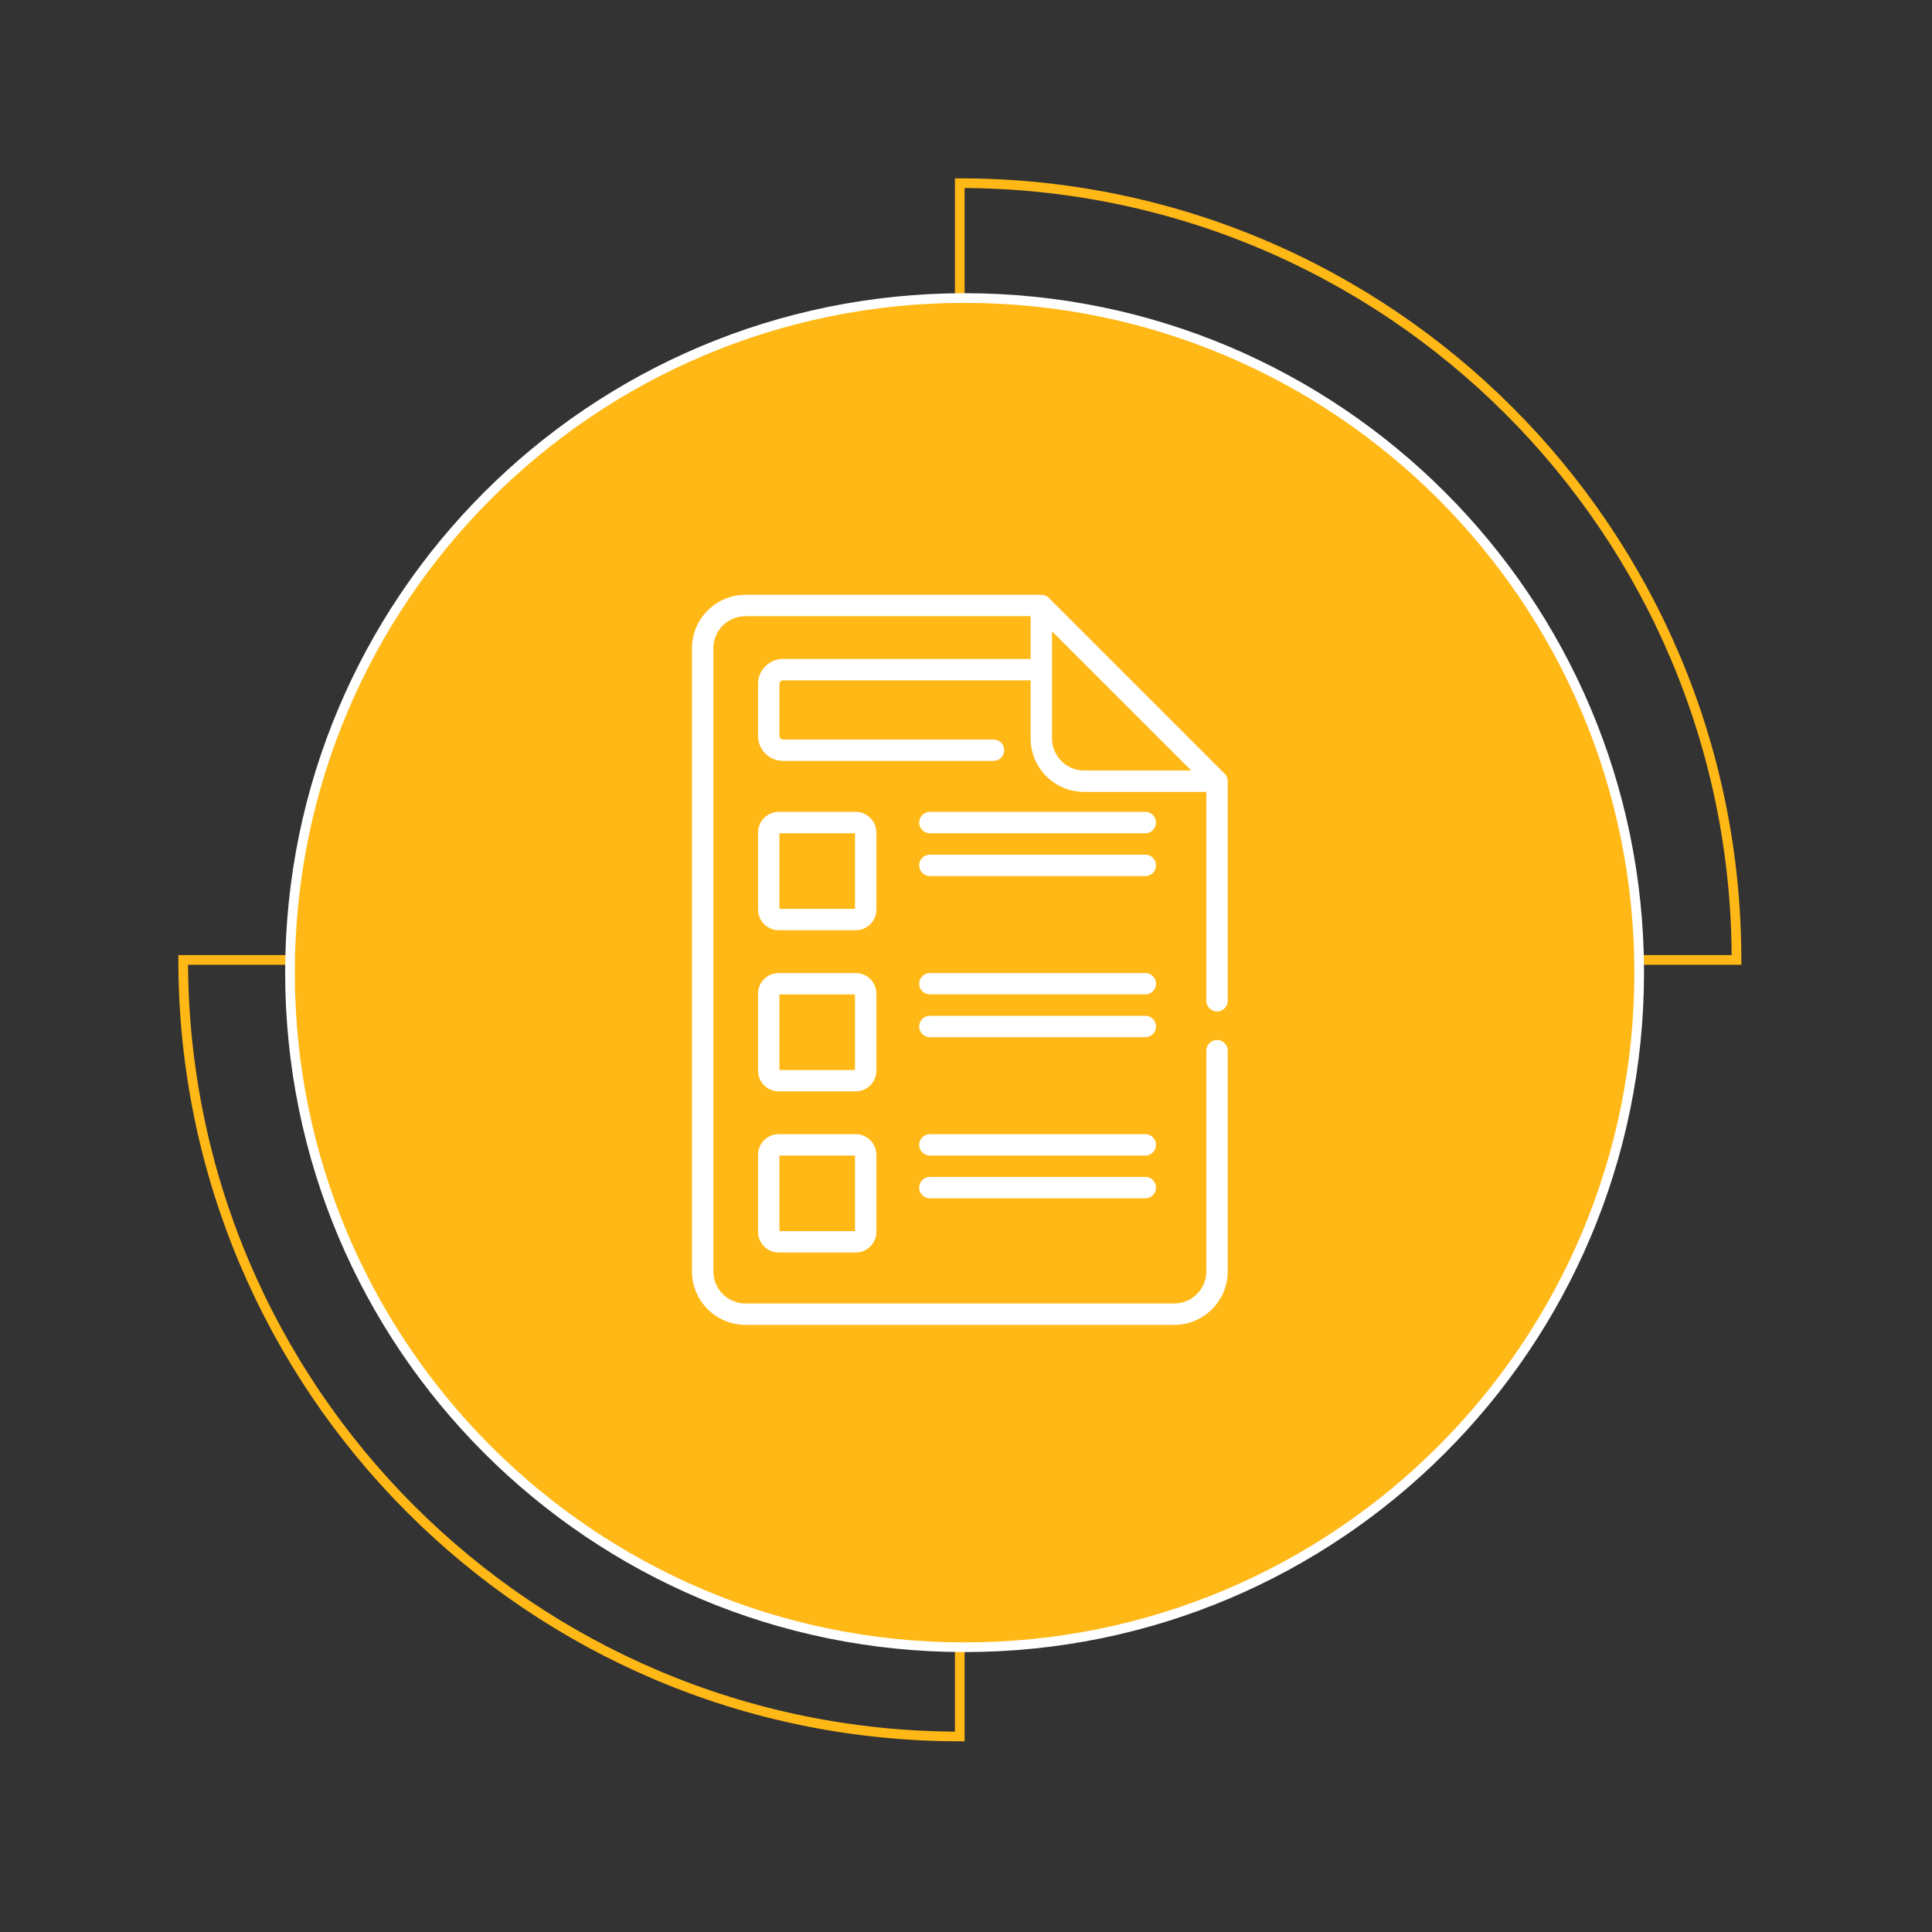
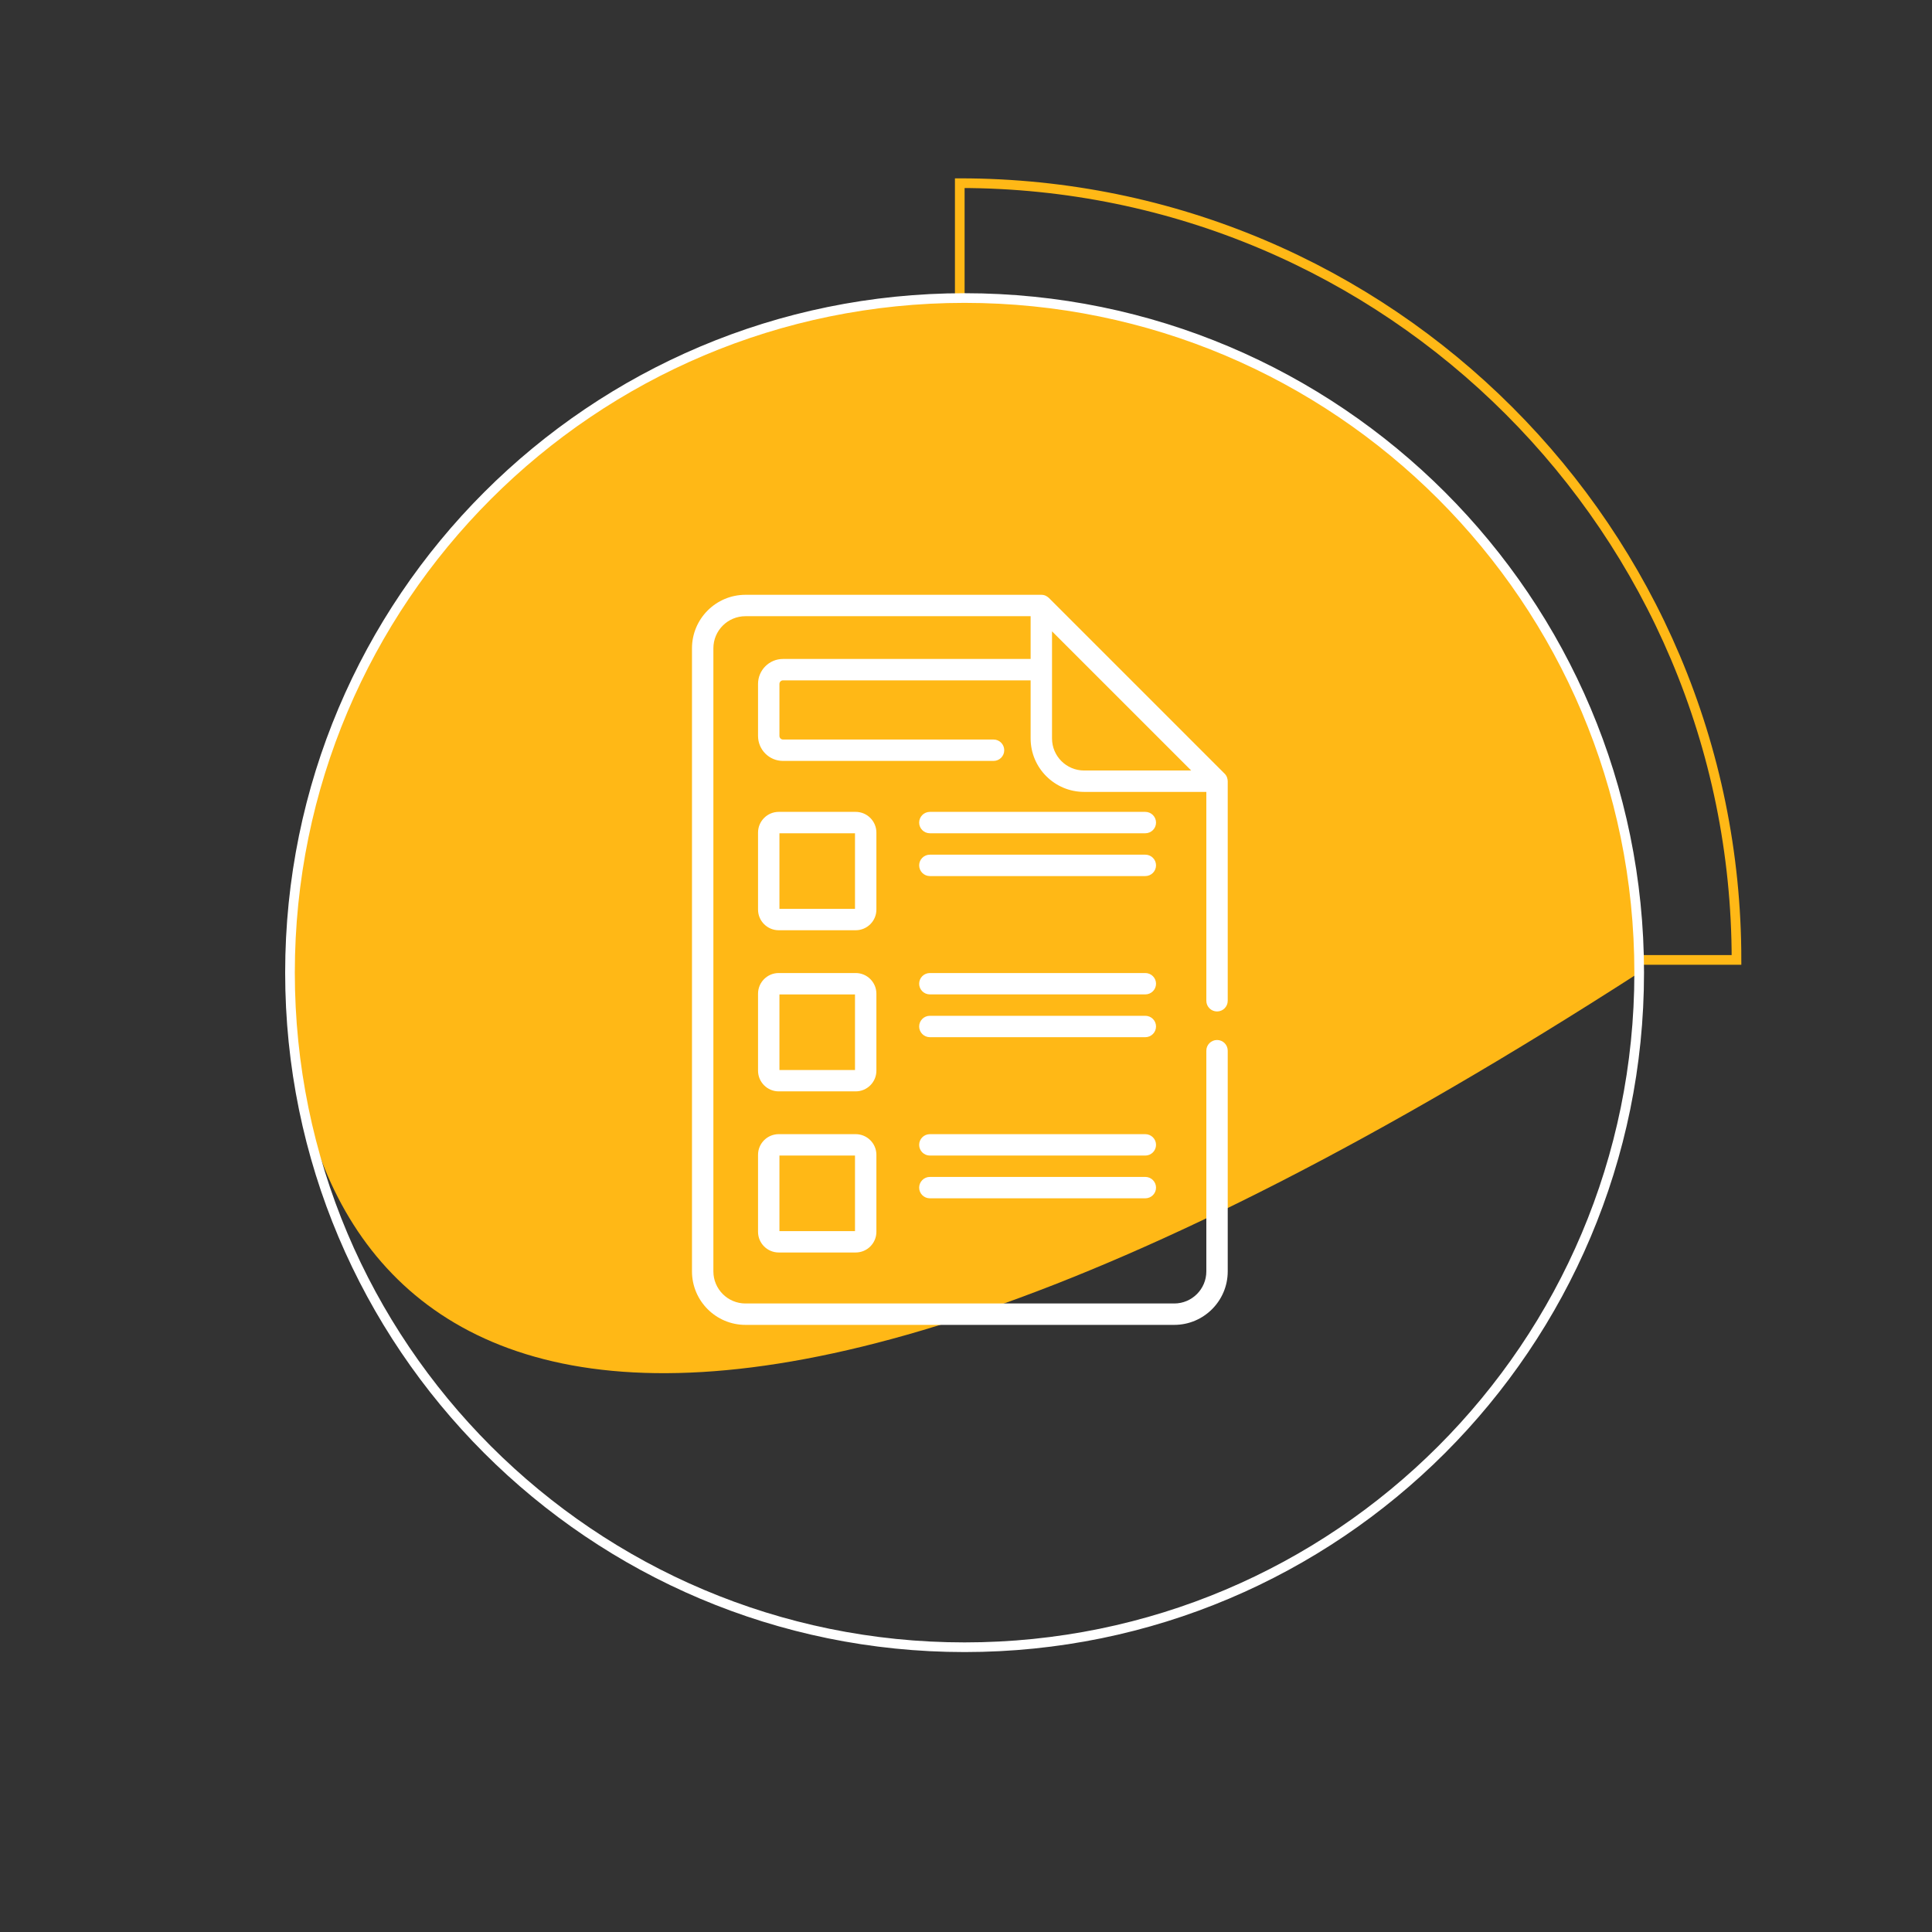
<svg xmlns="http://www.w3.org/2000/svg" width="200" height="200" viewBox="0 0 200 200" fill="none">
  <rect x="0" y="0" width="200" height="200" fill="#333333" stroke="none" />
-   <path d="M99.355 99.37V179.759C54.955 179.759 18.963 143.77 18.963 99.37H99.355Z" stroke="#FFB816" stroke-miterlimit="10" />
  <path d="M179.762 99.37H99.355V18.962C143.77 18.962 179.762 54.97 179.762 99.37Z" stroke="#FFB816" stroke-miterlimit="10" />
-   <path d="M169.688 100.687C169.688 139.257 138.423 170.521 99.853 170.521C61.284 170.521 30.02 139.257 30.02 100.687C30.02 62.117 61.284 30.853 99.853 30.853C138.423 30.853 169.688 62.117 169.688 100.687Z" fill="#FFB816" />
+   <path d="M169.688 100.687C61.284 170.521 30.02 139.257 30.02 100.687C30.02 62.117 61.284 30.853 99.853 30.853C138.423 30.853 169.688 62.117 169.688 100.687Z" fill="#FFB816" />
  <path d="M30.02 100.687C30.02 62.119 61.285 30.853 99.853 30.853C138.422 30.853 169.688 62.119 169.688 100.687C169.688 139.255 138.422 170.521 99.853 170.521C61.285 170.521 30.02 139.255 30.02 100.687Z" stroke="white" stroke-miterlimit="10" />
  <path d="M88.509 110.766H80.687V102.943H88.509V110.766ZM90.724 102.868C90.724 101.687 89.762 100.728 88.585 100.728H80.611C79.434 100.728 78.472 101.687 78.472 102.868V110.838C78.472 112.019 79.434 112.978 80.611 112.978H88.585C89.762 112.978 90.724 112.019 90.724 110.838V102.868ZM118.562 88.476H96.26C95.649 88.476 95.151 88.97 95.151 89.581C95.151 90.193 95.649 90.691 96.26 90.691H118.562C119.173 90.691 119.672 90.193 119.672 89.581C119.672 88.97 119.173 88.476 118.562 88.476ZM118.562 84.045H96.26C95.649 84.045 95.151 84.543 95.151 85.155C95.151 85.766 95.649 86.26 96.26 86.26H118.562C119.173 86.26 119.672 85.766 119.672 85.155C119.672 84.543 119.173 84.045 118.562 84.045ZM88.509 94.083H80.687V86.26H88.509V94.083ZM90.724 86.189C90.724 85.008 89.762 84.045 88.585 84.045H80.611C79.434 84.045 78.472 85.008 78.472 86.189V94.159C78.472 95.34 79.434 96.298 80.611 96.298H88.585C89.762 96.298 90.724 95.34 90.724 94.159V86.189ZM88.509 127.445H80.687V119.623H88.509V127.445ZM88.585 117.408H80.611C79.434 117.408 78.472 118.366 78.472 119.547V127.517C78.472 128.698 79.434 129.657 80.611 129.657H88.585C89.762 129.657 90.724 128.698 90.724 127.517V119.547C90.724 118.366 89.762 117.408 88.585 117.408ZM112.226 79.762C110.392 79.762 108.905 78.276 108.905 76.442V65.355L123.313 79.762H112.226ZM125.988 104.706C126.6 104.706 127.094 104.211 127.094 103.6V80.872C127.09 80.645 127.015 80.321 126.77 80.087L108.581 61.898C108.396 61.732 108.162 61.574 107.796 61.574H77.17C74.117 61.574 71.634 64.057 71.634 67.109V131.615C71.634 134.668 74.117 137.151 77.17 137.151H121.558C124.611 137.151 127.094 134.668 127.094 131.615V108.766C127.094 108.155 126.6 107.66 125.988 107.66C125.377 107.66 124.879 108.155 124.879 108.766V131.615C124.879 133.445 123.389 134.936 121.558 134.936H77.17C75.336 134.936 73.849 133.445 73.849 131.615V67.109C73.849 65.275 75.336 63.789 77.17 63.789H106.69V68.215H81.056C79.63 68.215 78.472 69.374 78.472 70.8V76.185C78.472 77.612 79.63 78.77 81.056 78.77H102.853C103.464 78.77 103.958 78.276 103.958 77.664C103.958 77.053 103.464 76.555 102.853 76.555H81.056C80.853 76.555 80.687 76.389 80.687 76.185V70.8C80.687 70.596 80.853 70.43 81.056 70.43H106.69V76.442C106.69 79.495 109.173 81.977 112.226 81.977H124.879V103.6C124.879 104.211 125.377 104.706 125.988 104.706ZM118.562 100.728H96.26C95.649 100.728 95.151 101.223 95.151 101.834C95.151 102.445 95.649 102.94 96.26 102.94H118.562C119.173 102.94 119.672 102.445 119.672 101.834C119.672 101.223 119.173 100.728 118.562 100.728ZM118.562 117.408H96.26C95.649 117.408 95.151 117.902 95.151 118.513C95.151 119.125 95.649 119.623 96.26 119.623H118.562C119.173 119.623 119.672 119.125 119.672 118.513C119.672 117.902 119.173 117.408 118.562 117.408ZM118.562 121.834H96.26C95.649 121.834 95.151 122.332 95.151 122.944C95.151 123.555 95.649 124.049 96.26 124.049H118.562C119.173 124.049 119.672 123.555 119.672 122.944C119.672 122.332 119.173 121.834 118.562 121.834ZM118.562 105.155H96.26C95.649 105.155 95.151 105.649 95.151 106.26C95.151 106.872 95.649 107.37 96.26 107.37H118.562C119.173 107.37 119.672 106.872 119.672 106.26C119.672 105.649 119.173 105.155 118.562 105.155Z" fill="white" />
</svg>